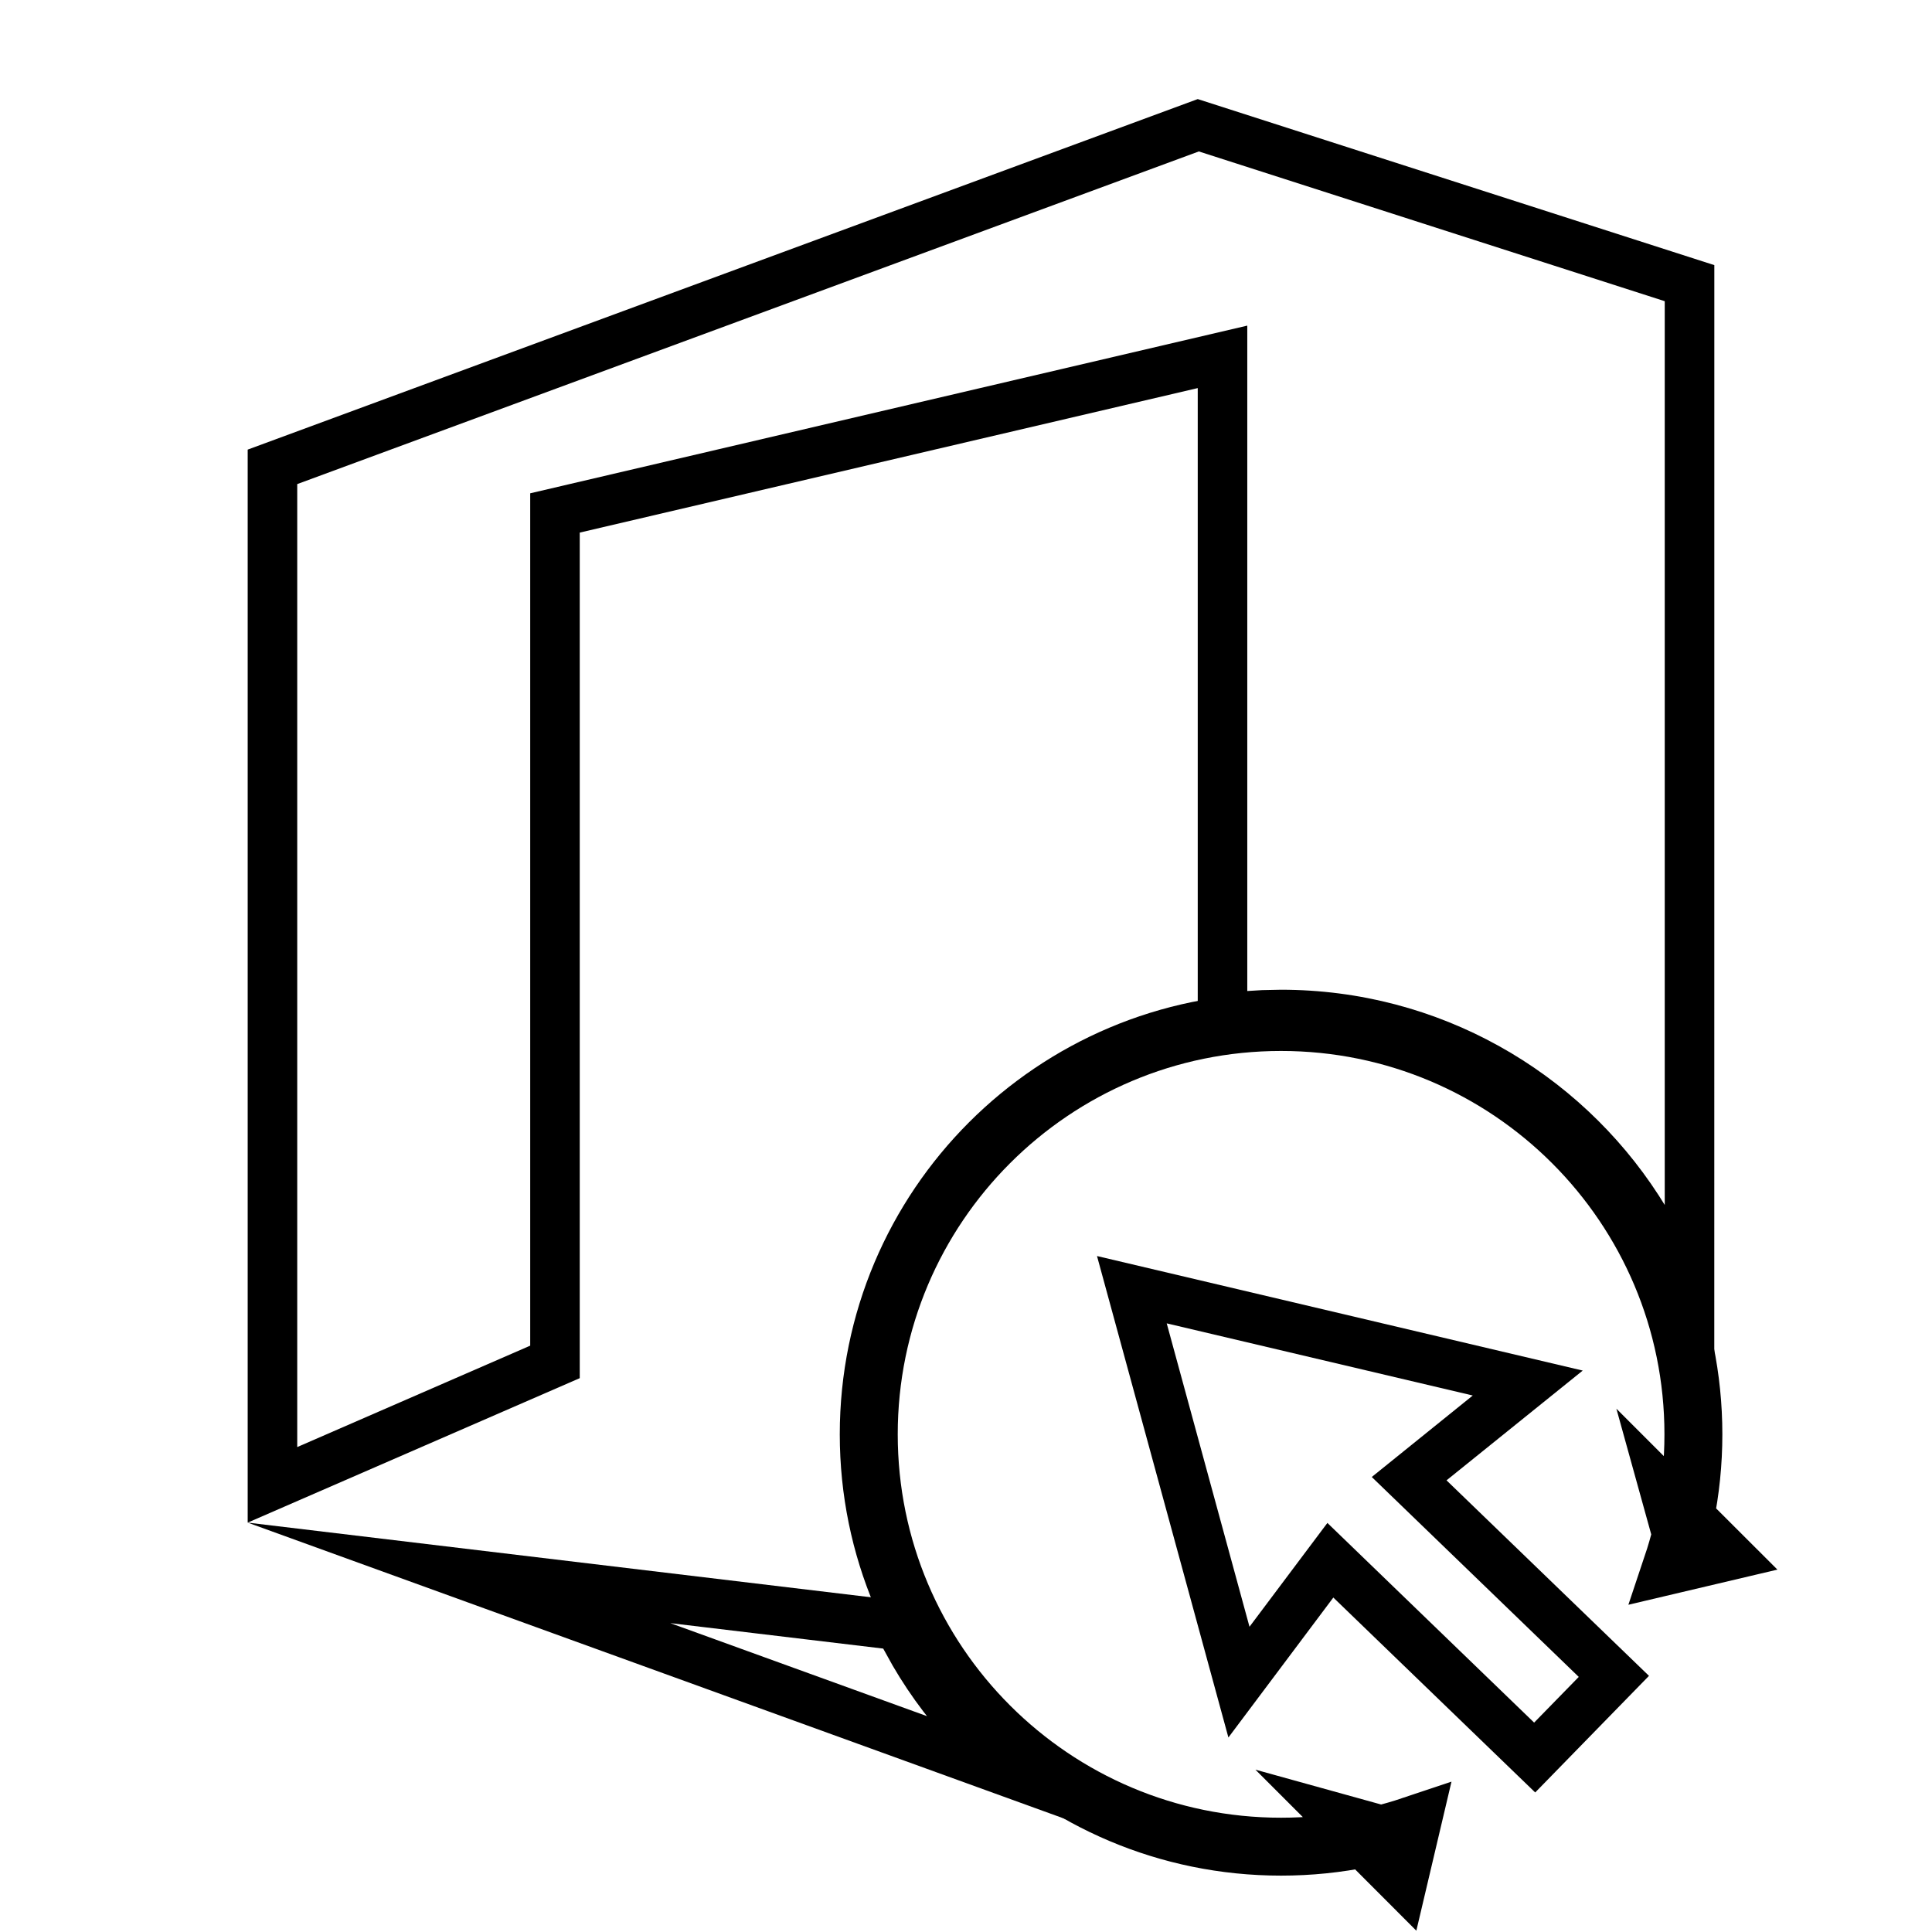
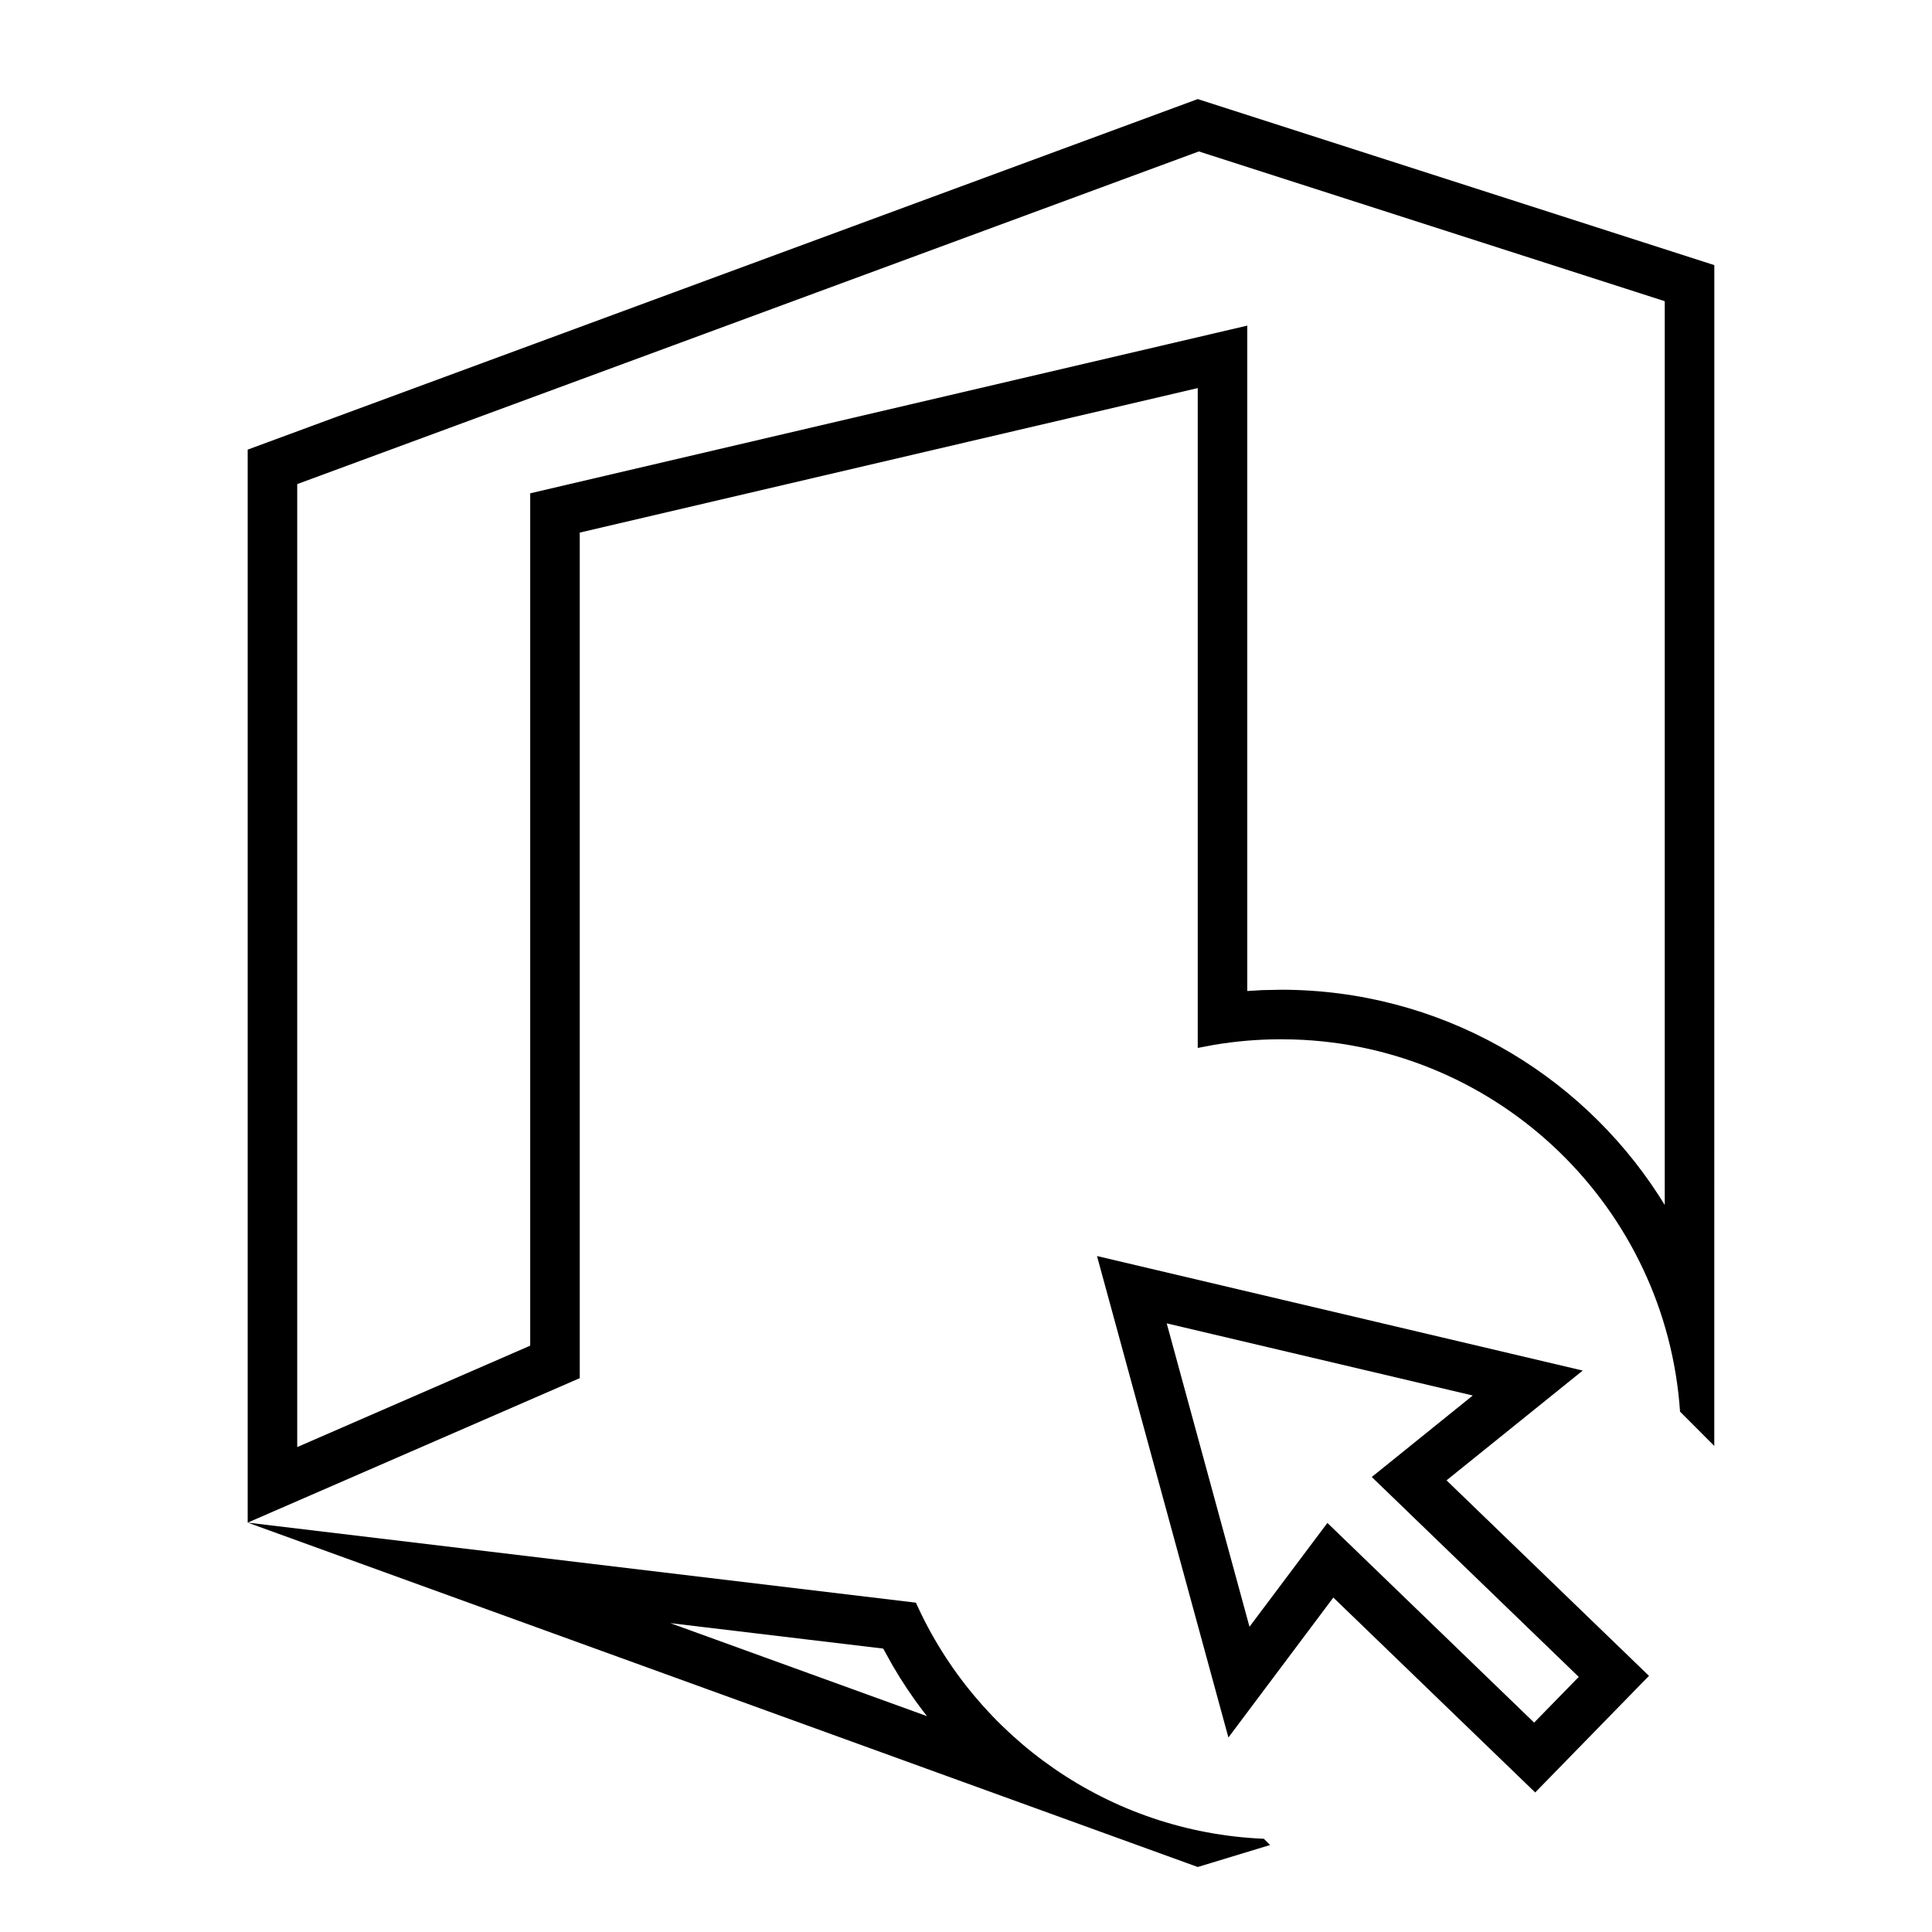
<svg xmlns="http://www.w3.org/2000/svg" width="39px" height="39px" viewBox="0 0 39 39" version="1.1">
  <title>画板备份 2</title>
  <desc>Created with Sketch.</desc>
  <g id="画板备份-2" stroke="none" stroke-width="1" fill="none" fill-rule="evenodd">
    <g id="编组备份" transform="translate(5, 2)" fill-rule="nonzero">
      <path d="M1.54971322e-10,28.736 L13.489,30.352 C14.706,33.066 17.378,34.986 20.512,35.118 L20.639,35.244 L19.178,35.688 L1.54971322e-10,28.736 Z M8.531,30.765 L13.713,32.643 L13.637,32.546 C13.414,32.254 13.208,31.946 13.021,31.625 L12.829,31.279 L8.531,30.765 Z M19.178,-2.85641867e-10 L29.606,3.352 L29.605,27.188 L28.914,26.496 C28.634,22.381 25.27,19.112 21.115,18.983 L20.859,18.979 C20.398,18.979 19.946,19.018 19.506,19.092 L19.178,19.154 L19.178,5.834 L6.703,8.751 L6.703,25.82 L1.54971322e-10,28.736 L1.54971322e-10,7.076 L19.178,-2.85641867e-10 Z M19.2,1.057 L1,7.772 L1,27.211 L5.703,25.164 L5.703,7.958 L20.178,4.573 L20.178,18.005 L20.476,17.987 L20.859,17.979 C24.045,17.979 26.863,19.626 28.483,22.13 L28.605,22.324 L28.605,4.08 L19.2,1.057 Z" id="形状结合" fill="#000000" />
-       <path d="M28.937,28.969 C28.885,29.177 28.826,29.382 28.758,29.585 L29.725,29.357 L29.012,28.645 C29.126,28.093 29.184,27.527 29.184,26.954 C29.184,22.357 25.457,18.63 20.86,18.63 C16.263,18.63 12.536,22.357 12.536,26.954 C12.536,31.551 16.263,35.278 20.86,35.278 C21.433,35.278 21.999,35.22 22.551,35.106 L23.263,35.819 L23.491,34.852 C23.288,34.92 23.083,34.979 22.875,35.031 L22.323,34.878 L22.55,35.105 C21.999,35.219 21.433,35.277 20.86,35.277 C16.264,35.277 12.538,31.55 12.538,26.954 C12.538,22.358 16.264,18.631 20.86,18.631 C25.456,18.631 29.183,22.358 29.183,26.954 C29.183,27.527 29.125,28.093 29.011,28.644 L28.784,28.417 L28.937,28.969 Z" id="椭圆形备份-2" stroke="#000000" stroke-width="1.168" />
      <path d="M27.447,26.569 L18.337,22.269 L18.911,32.327 L21.57,30.004 L24.738,34.7 L27.474,32.875 L24.297,28.165 L27.447,26.569 Z M19.431,23.891 L25.171,26.6 L22.835,27.785 L26.083,32.601 L25.01,33.316 L21.766,28.506 L19.792,30.229 L19.431,23.891 Z" id="路径" fill="#000000" transform="translate(22.906, 28.485) rotate(-12) translate(-22.906, -28.485) " />
    </g>
  </g>
</svg>